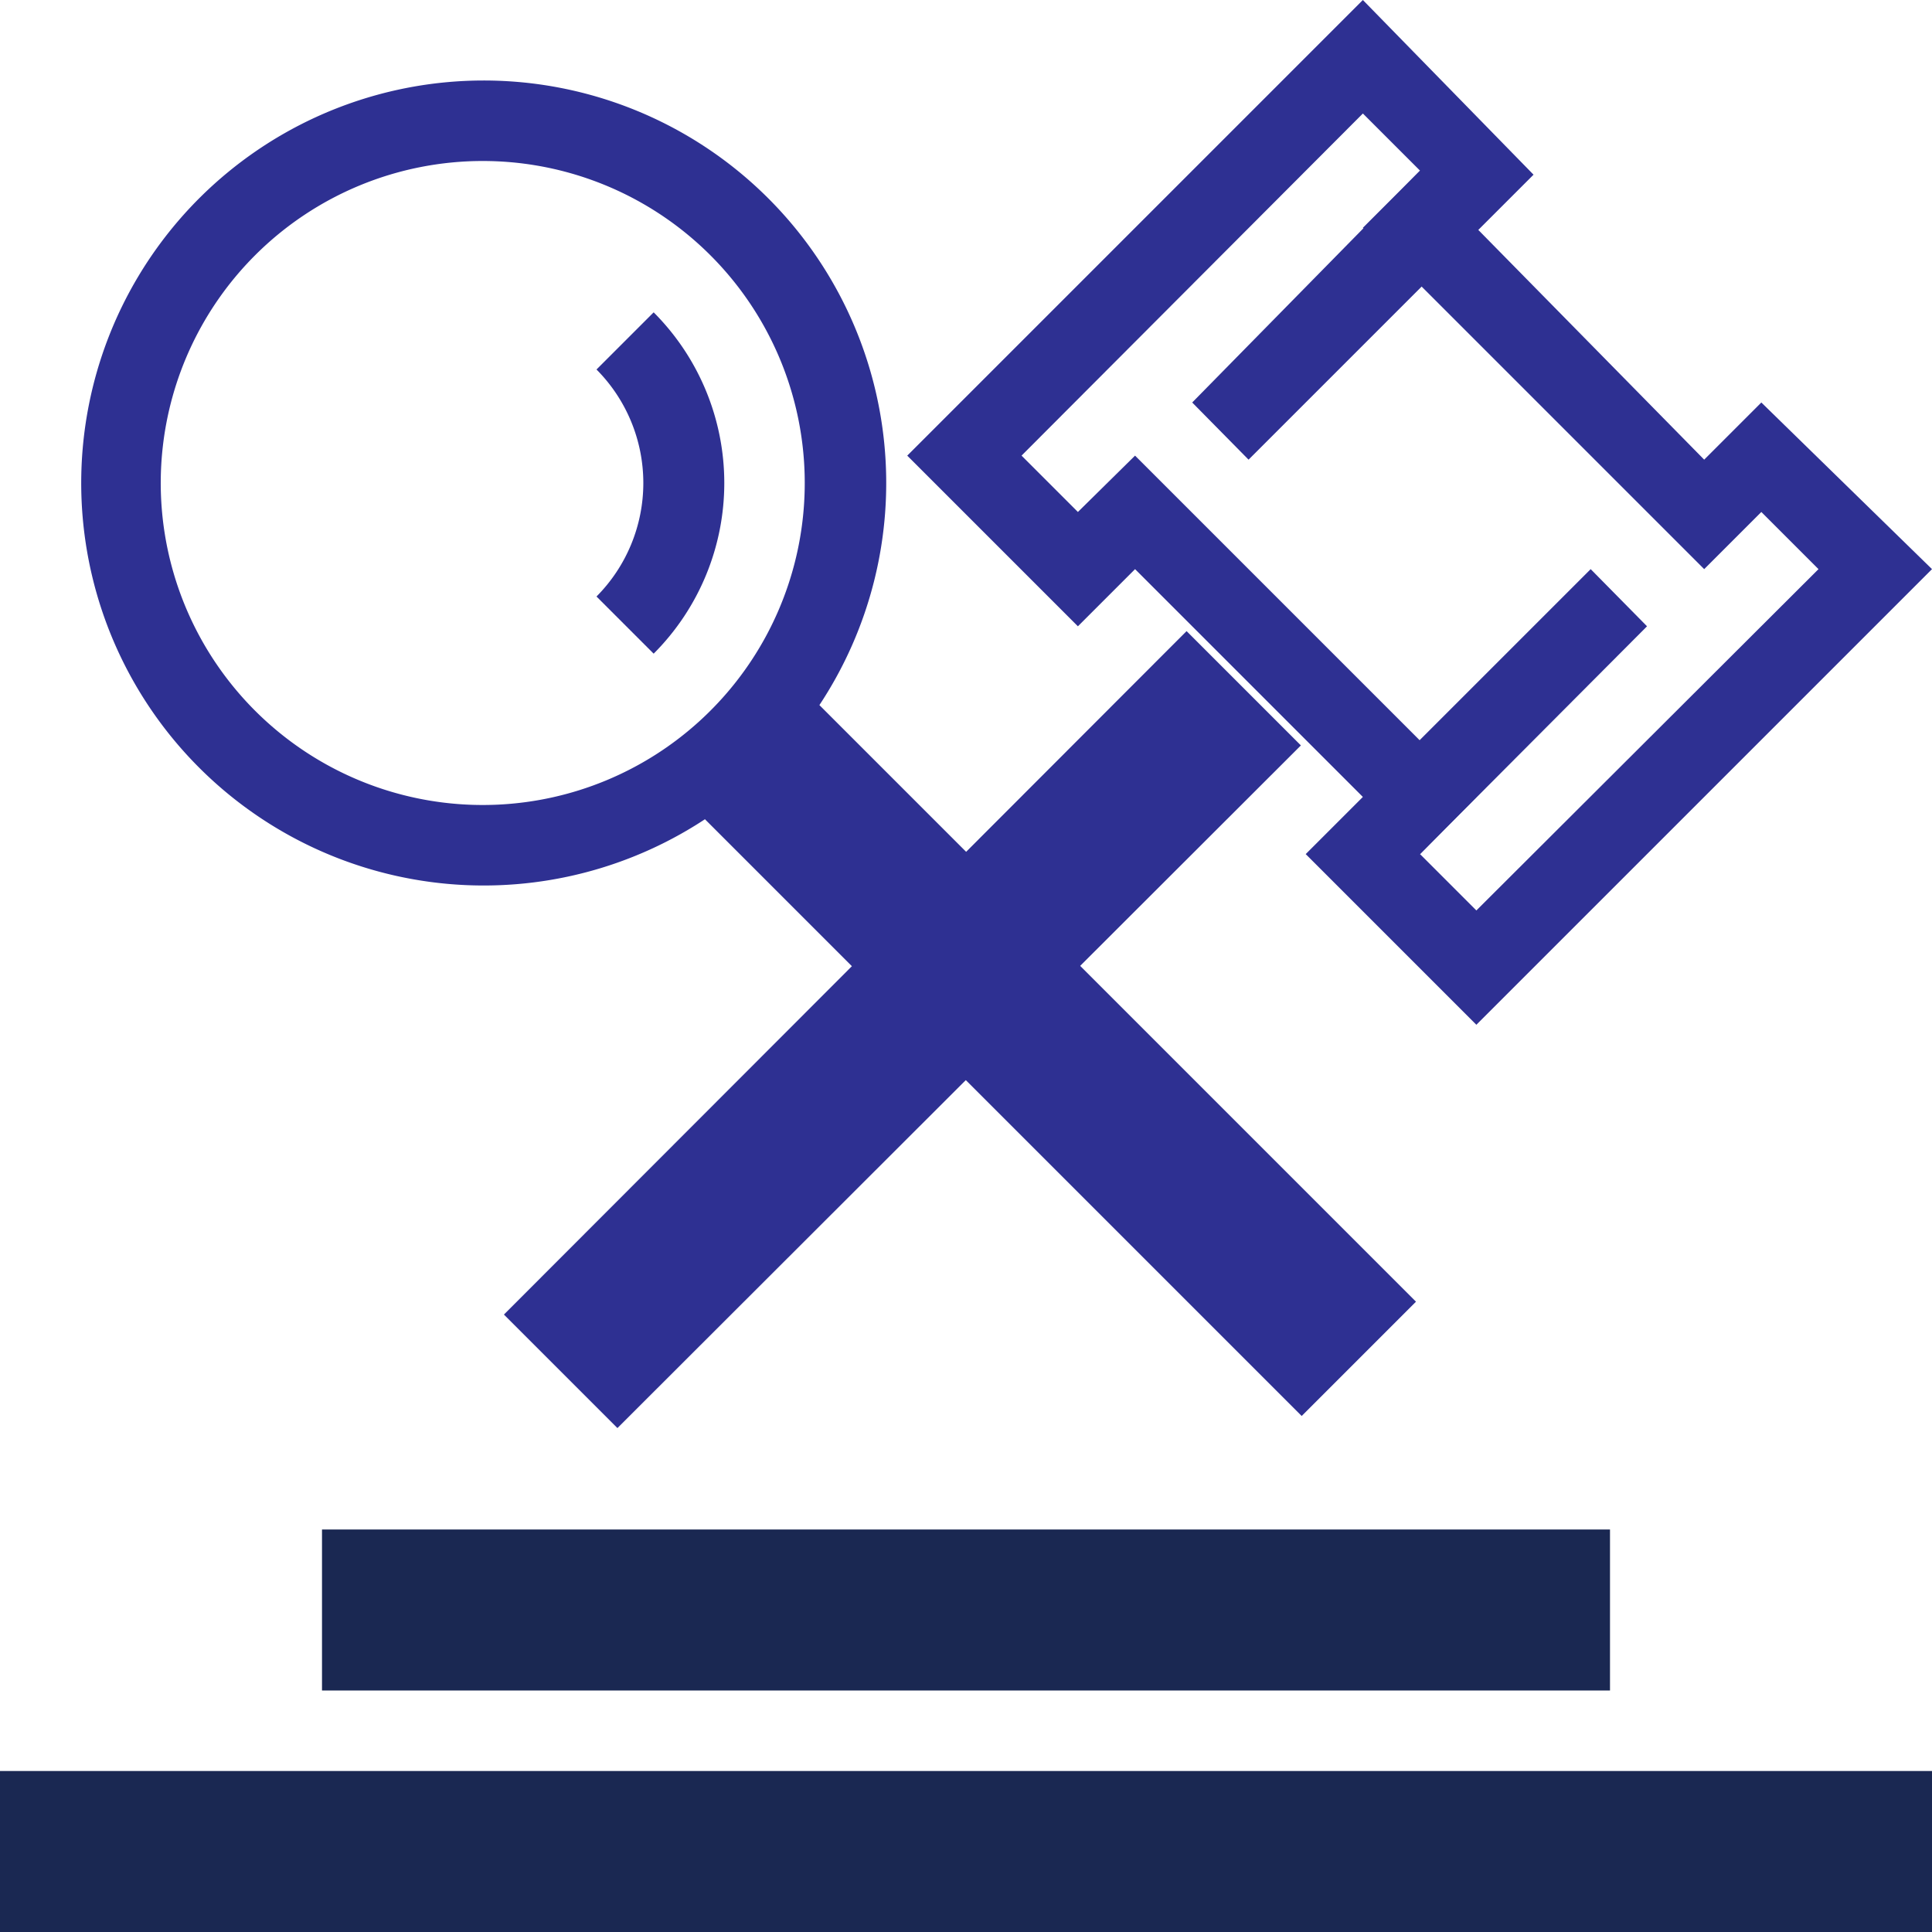
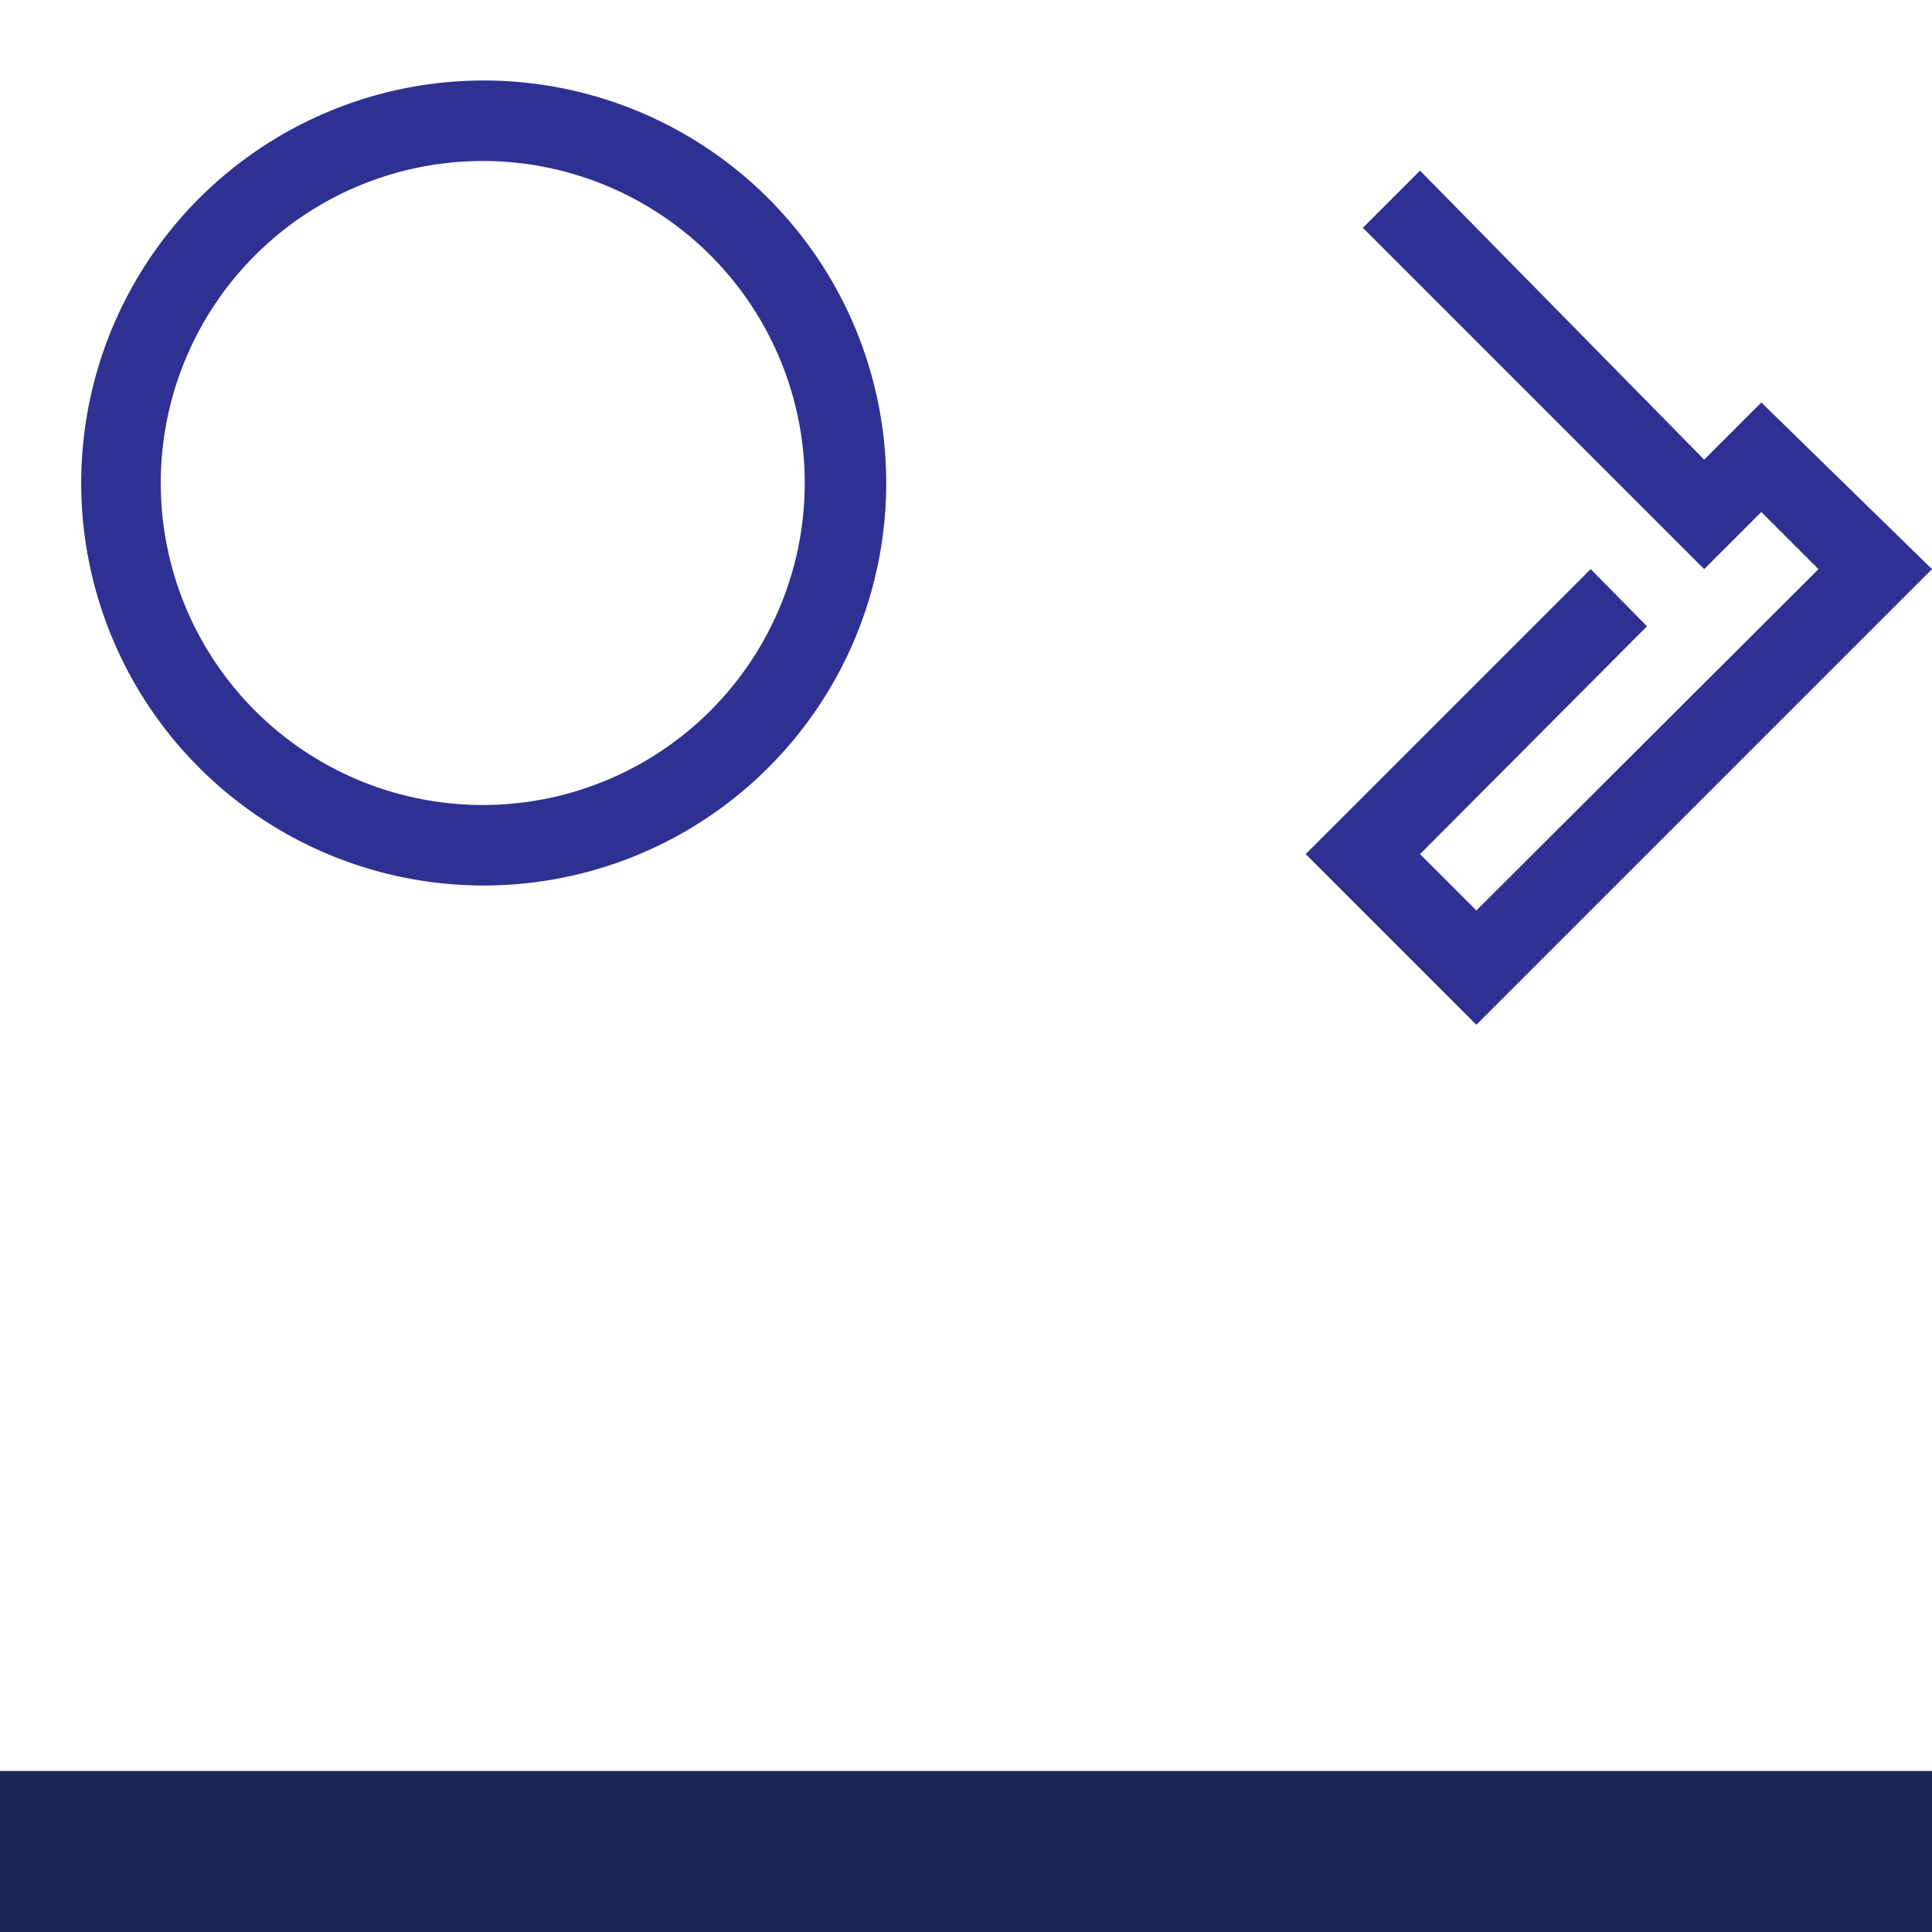
<svg xmlns="http://www.w3.org/2000/svg" viewBox="0 0 24 24">
  <defs>
    <style>
      .a {
        fill: #2e3092;
      }

      .b {
        fill: #1a2852;
      }
    </style>
  </defs>
  <g>
    <path class="a" d="M6,2A4,4,0,1,1,3.17,3.17,4,4,0,0,1,6,2M6,1A5,5,0,1,0,9.54,2.46,5,5,0,0,0,6,1Z" />
-     <path class="a" d="M7.41,4.59a2,2,0,0,1,0,2.82l.71.71a3,3,0,0,0,0-4.24h0" />
-     <polygon class="a" points="9.71 8.29 8.29 9.71 16.17 17.59 17.59 16.17 9.71 8.29 9.71 8.29" />
-     <polygon class="a" points="14.74 7.84 6.26 16.33 7.67 17.74 16.16 9.26 14.74 7.84 14.74 7.84" />
    <g>
-       <path class="a" d="M14.1,5.66l-.71.7-.7-.7,4.24-4.25.71.71L14.81,5l.7.71,3.54-3.54L16.93,0,11.27,5.66l2.12,2.12.71-.71,3.54,3.54.7-.71Z" />
      <path class="a" d="M21.17,7.07l.71-.71.71.71-4.25,4.24-.7-.7,2.82-2.83-.7-.71-3.54,3.54,2.12,2.12L24,7.07,21.88,5l-.71.71L17.64,2.12l-.71.71Z" />
    </g>
-     <polygon class="b" points="20 19 4 19 4 21 20 21 20 19 20 19" />
    <polygon class="b" points="24 22 0 22 0 24 24 24 24 22 24 22" />
  </g>
</svg>